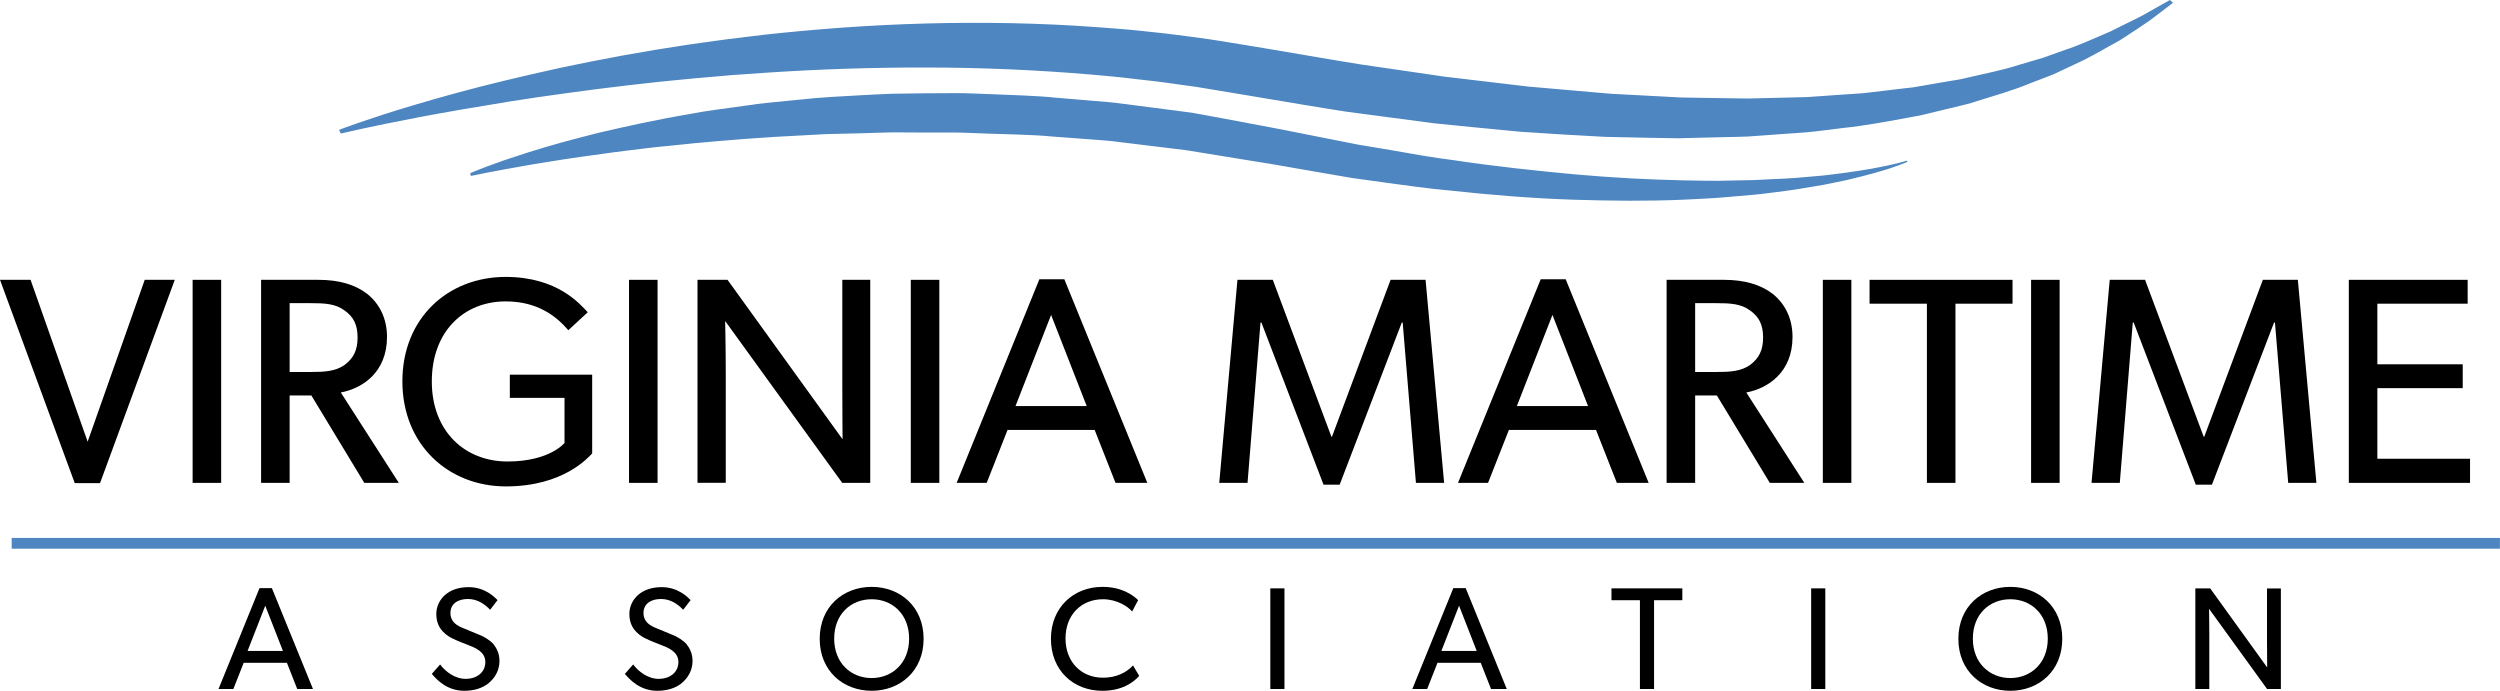
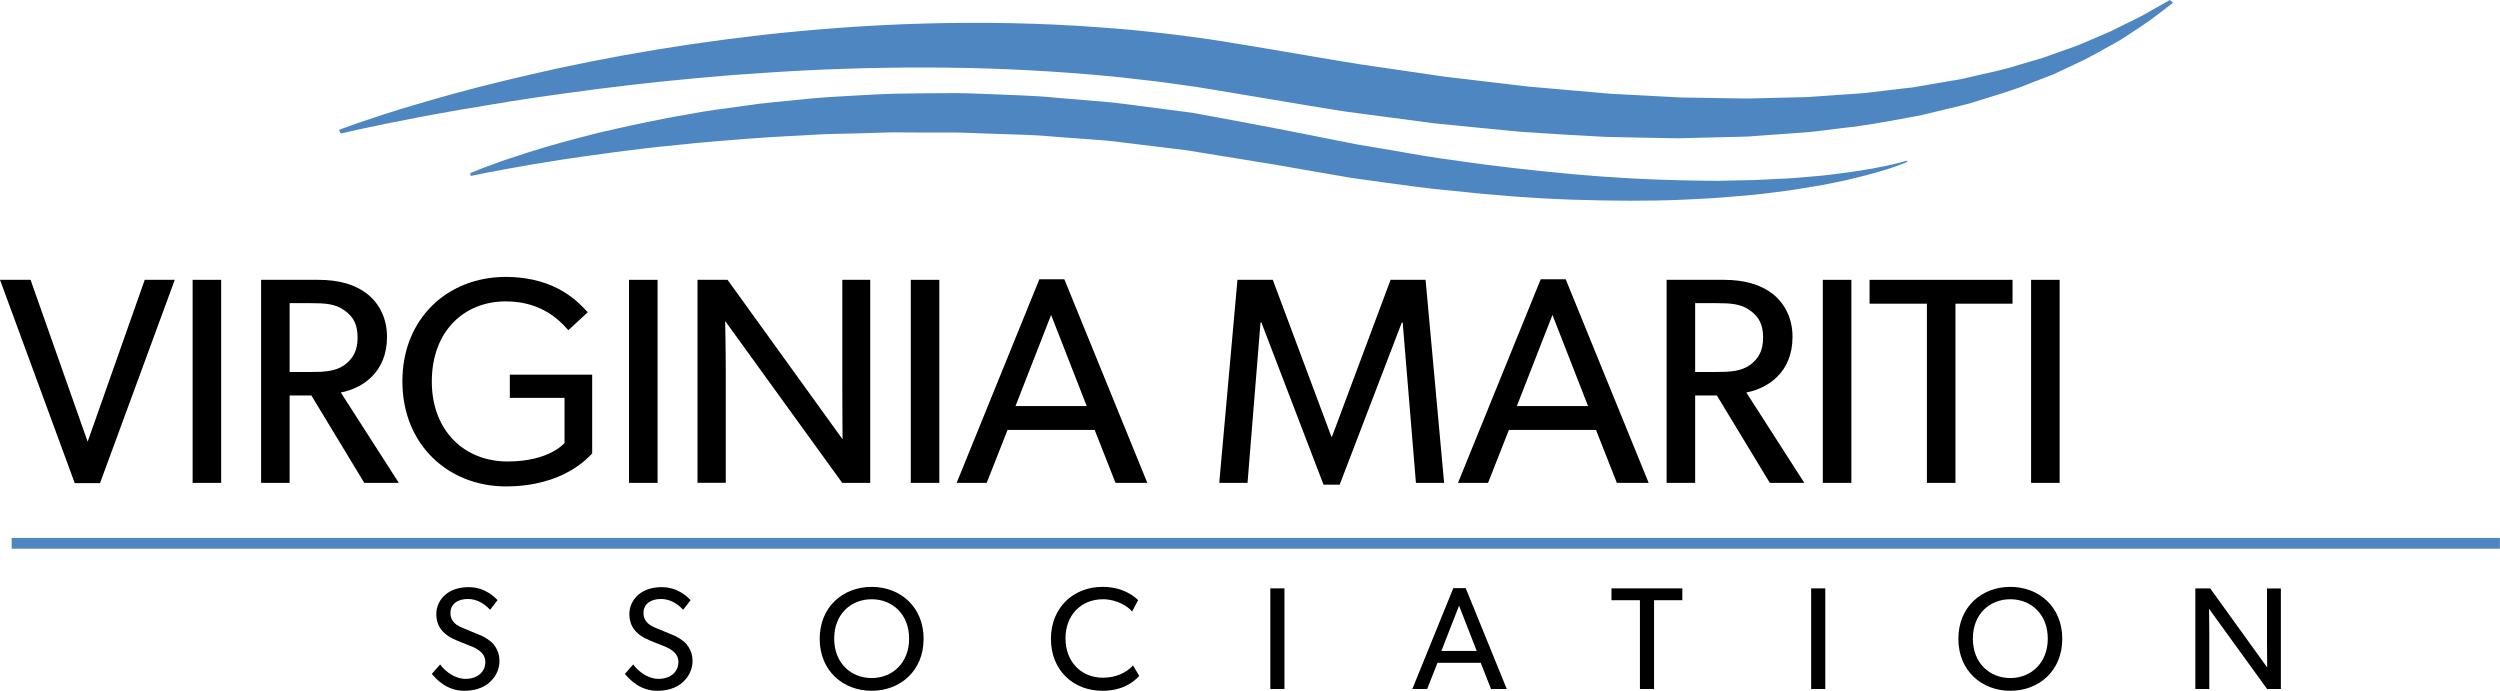
<svg xmlns="http://www.w3.org/2000/svg" viewBox="0 0 282.94 78.18">
  <defs>
    <style>.d{fill:#4d86c0;}</style>
  </defs>
  <g id="a" />
  <g id="b">
    <g id="c">
      <g>
        <g>
          <path d="M19.78,31.67l-8.46,23.01h-2.86L0,31.67H3.46l6.46,18.32,6.46-18.32h3.4Z" />
          <path d="M25.03,54.65h-3.23V31.67h3.23v22.98Z" />
          <path d="M45.13,54.65h-3.9l-5.99-9.89h-2.46v9.89h-3.23V31.67h6.49c2.3,0,4.16,.53,5.53,1.6,1.37,1.1,2.23,2.76,2.23,4.86,0,4.03-2.8,5.83-5.23,6.29l6.56,10.22Zm-6.13-19.51c-1.03-.77-2.26-.83-3.86-.83h-2.36v7.79h2.36c1.6,0,2.83-.07,3.86-.8,1.03-.77,1.47-1.7,1.47-3.1s-.43-2.33-1.47-3.06Z" />
          <path d="M67.02,51.32c-.43,.43-3.23,3.73-9.76,3.73s-11.72-4.73-11.72-11.89,5.16-11.82,11.69-11.82c5.89,0,8.43,3.1,9.29,4l-2.2,2.03c-1.37-1.6-3.5-3.26-7.09-3.26-4.73,0-8.36,3.4-8.36,9.06s3.76,9.06,8.56,9.06,6.46-2.1,6.46-2.1v-5.1h-6.19v-2.63h9.32v8.92Z" />
          <path d="M74.42,54.65h-3.23V31.67h3.23v22.98Z" />
          <path d="M98.48,54.65h-3.16l-13.25-18.32s.07,3.1,.07,6.09v12.22h-3.2V31.67h3.4l13.02,18.05s-.03-2.83-.03-5.86v-12.19h3.16v22.98Z" />
          <path d="M106.31,54.65h-3.23V31.67h3.23v22.98Z" />
          <path d="M129.85,54.65h-3.6l-2.36-5.99h-9.86l-2.36,5.99h-3.4l9.36-23.04h2.83l9.39,23.04Zm-6.86-8.69l-4.03-10.32-4.03,10.32h8.06Z" />
          <path d="M163.45,54.65h-3.2l-1.5-18.15h-.1l-7.03,18.35h-1.83l-7.03-18.35h-.1l-1.47,18.15h-3.2l2.06-22.98h4l6.63,17.75h.07l6.63-17.75h3.96l2.1,22.98Z" />
          <path d="M186.59,54.65h-3.6l-2.36-5.99h-9.86l-2.36,5.99h-3.4l9.36-23.04h2.83l9.39,23.04Zm-6.86-8.69l-4.03-10.32-4.03,10.32h8.06Z" />
          <path d="M204.2,54.65h-3.9l-5.99-9.89h-2.46v9.89h-3.23V31.67h6.49c2.3,0,4.16,.53,5.53,1.6,1.37,1.1,2.23,2.76,2.23,4.86,0,4.03-2.8,5.83-5.23,6.29l6.56,10.22Zm-6.13-19.51c-1.03-.77-2.26-.83-3.86-.83h-2.36v7.79h2.36c1.6,0,2.83-.07,3.86-.8,1.03-.77,1.47-1.7,1.47-3.1s-.43-2.33-1.47-3.06Z" />
          <path d="M209.53,54.65h-3.23V31.67h3.23v22.98Z" />
          <path d="M227.77,34.37h-6.46v20.28h-3.23v-20.28h-6.49v-2.7h16.18v2.7Z" />
          <path d="M233.1,54.65h-3.23V31.67h3.23v22.98Z" />
-           <path d="M262.17,54.65h-3.2l-1.5-18.15h-.1l-7.03,18.35h-1.83l-7.03-18.35h-.1l-1.47,18.15h-3.2l2.06-22.98h4l6.63,17.75h.07l6.63-17.75h3.96l2.1,22.98Z" />
-           <path d="M279.55,54.65h-13.72V31.67h13.45v2.7h-10.22v6.86h9.66v2.7h-9.66v7.99h10.49v2.73Z" />
        </g>
        <rect class="d" x="1.32" y="60.88" width="281.61" height="1.22" />
        <g>
-           <path d="M35.42,77.98h-1.78l-1.17-2.97h-4.89l-1.17,2.97h-1.68l4.64-11.42h1.4l4.65,11.42Zm-3.4-4.31l-2-5.12-2,5.12h3.99Z" />
          <path d="M55.34,77.29c-.71,.58-1.65,.89-2.79,.89-2,0-3.14-1.29-3.68-1.91l.94-1.07c.58,.78,1.65,1.63,2.89,1.63s2.23-.71,2.23-1.91-1.27-1.65-1.85-1.88c-.59-.23-1.39-.54-1.82-.76-.25-.12-.73-.36-1.14-.81-.41-.43-.74-1.06-.74-1.98s.43-1.68,1.04-2.2c.63-.53,1.52-.84,2.62-.84,1.86,0,2.95,1.14,3.27,1.47l-.84,1.09c-.56-.59-1.39-1.22-2.51-1.22s-1.98,.53-1.98,1.58,.78,1.45,1.47,1.73l2.1,.87c.21,.1,.91,.48,1.29,.92,.36,.45,.69,1.06,.69,1.91,0,.99-.45,1.86-1.19,2.48Z" />
          <path d="M77.19,77.29c-.71,.58-1.65,.89-2.79,.89-2,0-3.14-1.29-3.68-1.91l.94-1.07c.58,.78,1.65,1.63,2.89,1.63s2.23-.71,2.23-1.91-1.27-1.65-1.85-1.88c-.59-.23-1.39-.54-1.82-.76-.25-.12-.73-.36-1.14-.81-.41-.43-.74-1.06-.74-1.98s.43-1.68,1.04-2.2c.63-.53,1.52-.84,2.62-.84,1.86,0,2.95,1.14,3.27,1.47l-.84,1.09c-.56-.59-1.39-1.22-2.51-1.22s-1.98,.53-1.98,1.58,.78,1.45,1.47,1.73l2.1,.87c.21,.1,.91,.48,1.29,.92,.36,.45,.69,1.06,.69,1.91,0,.99-.45,1.86-1.19,2.48Z" />
          <path d="M98.65,78.18c-3.2,0-5.88-2.23-5.88-5.88s2.67-5.88,5.88-5.88,5.88,2.23,5.88,5.88-2.67,5.88-5.88,5.88Zm0-10.36c-2.33,0-4.24,1.67-4.24,4.46s1.93,4.46,4.24,4.46,4.24-1.68,4.24-4.46-1.91-4.46-4.24-4.46Z" />
          <path d="M128.93,76.5c-.71,.79-2,1.68-4.16,1.68-3.32,0-5.83-2.33-5.83-5.88s2.56-5.88,5.83-5.88c2.13,0,3.42,.89,4.04,1.5l-.68,1.29c-.45-.56-1.72-1.39-3.3-1.39-2.46,0-4.24,1.77-4.24,4.44s1.8,4.44,4.24,4.44c1.5,0,2.66-.58,3.4-1.39l.69,1.17Z" />
          <path d="M145.37,77.98h-1.6v-11.39h1.6v11.39Z" />
          <path d="M170.53,77.98h-1.78l-1.17-2.97h-4.89l-1.17,2.97h-1.68l4.64-11.42h1.4l4.65,11.42Zm-3.4-4.31l-2-5.12-2,5.12h3.99Z" />
          <path d="M190.4,67.93h-3.2v10.05h-1.6v-10.05h-3.22v-1.34h8.02v1.34Z" />
          <path d="M206.58,77.98h-1.6v-11.39h1.6v11.39Z" />
          <path d="M227.52,78.18c-3.2,0-5.88-2.23-5.88-5.88s2.67-5.88,5.88-5.88,5.88,2.23,5.88,5.88-2.67,5.88-5.88,5.88Zm0-10.36c-2.33,0-4.24,1.67-4.24,4.46s1.93,4.46,4.24,4.46,4.24-1.68,4.24-4.46-1.91-4.46-4.24-4.46Z" />
          <path d="M258.15,77.98h-1.57l-6.57-9.08s.03,1.53,.03,3.02v6.06h-1.58v-11.39h1.68l6.45,8.95s-.02-1.4-.02-2.9v-6.04h1.57v11.39Z" />
        </g>
        <g>
          <path class="d" d="M38.37,14.7s.76-.3,2.21-.8c1.45-.49,3.58-1.22,6.35-2.03,2.76-.82,6.14-1.77,10.08-2.72,.99-.23,2-.47,3.05-.72l3.25-.73c1.12-.23,2.27-.47,3.44-.71,1.18-.23,2.39-.46,3.62-.69,1.24-.21,2.5-.43,3.79-.66l3.96-.62c1.35-.19,2.72-.37,4.11-.57l4.26-.52c5.77-.63,11.9-1.1,18.26-1.27,6.36-.17,12.96-.07,19.63,.43,1.67,.13,3.34,.24,5.01,.43,.84,.09,1.67,.18,2.51,.27,.84,.09,1.67,.22,2.51,.32l2.51,.34c.84,.12,1.66,.27,2.5,.4l2.5,.41,2.38,.4c3.24,.54,6.48,1.12,9.7,1.63,3.19,.47,6.37,.93,9.52,1.39,3.19,.38,6.35,.75,9.47,1.12,3.14,.27,6.23,.54,9.28,.81,1.53,.08,3.04,.16,4.54,.24,.75,.04,1.5,.08,2.24,.12,.37,.02,.74,.04,1.11,.06,.37,0,.74,.01,1.11,.02,1.47,.02,2.93,.05,4.37,.07,.72,.01,1.44,.02,2.15,.03,.71-.02,1.41-.03,2.11-.05,1.4-.03,2.78-.07,4.14-.1,.68,0,1.35-.09,2.02-.12l1.98-.14c.66-.04,1.31-.09,1.95-.13,.32-.03,.65-.04,.96-.07l.94-.11c1.26-.15,2.49-.29,3.7-.44l.9-.1c.3-.04,.59-.1,.88-.15,.58-.1,1.16-.2,1.73-.3,.57-.1,1.14-.2,1.7-.29,.56-.09,1.12-.17,1.65-.31,2.13-.51,4.21-.89,6.05-1.5,.94-.28,1.84-.54,2.72-.8,.85-.3,1.67-.6,2.46-.88,1.61-.52,2.98-1.17,4.26-1.71,.32-.14,.63-.27,.93-.4,.3-.14,.57-.28,.84-.42l1.54-.76c.47-.24,.93-.45,1.32-.67,.39-.22,.74-.42,1.06-.6,1.27-.72,1.95-1.1,1.95-1.1l.36,.31s-.6,.46-1.74,1.33l-.96,.72c-.36,.26-.78,.52-1.21,.82l-1.43,.94c-.26,.16-.52,.34-.8,.51-.29,.16-.58,.33-.89,.49-1.23,.67-2.54,1.47-4.12,2.17-.78,.36-1.59,.74-2.43,1.14-.88,.34-1.79,.69-2.73,1.05-1.86,.78-3.96,1.35-6.15,2.05-.54,.19-1.11,.31-1.69,.46-.58,.14-1.16,.28-1.75,.42l-1.79,.43c-.3,.07-.61,.15-.91,.22l-.93,.17c-2.5,.46-5.12,.97-7.86,1.26-1.37,.16-2.76,.37-4.18,.49-1.42,.1-2.86,.21-4.32,.31-.73,.05-1.47,.11-2.21,.16-.74,.04-1.48,.04-2.23,.06-1.5,.04-3.02,.07-4.55,.11l-1.16,.03c-.38,0-.77-.01-1.16-.02-.77-.01-1.55-.03-2.33-.04-1.56-.03-3.14-.07-4.73-.1-3.16-.16-6.37-.36-9.62-.58-3.22-.32-6.49-.61-9.78-.96-3.28-.44-6.58-.87-9.9-1.31-3.26-.5-6.48-1.06-9.73-1.6-1.62-.27-3.23-.54-4.85-.81-.79-.13-1.57-.27-2.36-.39l-2.38-.33c-.79-.11-1.58-.23-2.38-.32-.8-.09-1.59-.18-2.39-.27-1.58-.2-3.18-.34-4.77-.48-6.35-.54-12.67-.8-18.8-.8-6.13-.01-12.09,.2-17.73,.57-1.41,.1-2.8,.2-4.17,.29-1.37,.12-2.72,.23-4.04,.35-1.33,.13-2.63,.26-3.91,.38-1.28,.14-2.53,.28-3.76,.42-1.23,.15-2.43,.29-3.61,.44-1.17,.16-2.32,.31-3.44,.46-1.12,.16-2.21,.31-3.26,.46-1.06,.16-2.08,.32-3.08,.47-3.97,.64-7.43,1.24-10.27,1.78-2.83,.55-5.06,.99-6.57,1.33-1.51,.33-2.31,.52-2.31,.52l-.19-.39Z" />
          <path class="d" d="M53.24,19.59s.59-.26,1.72-.69c.57-.21,1.27-.46,2.09-.76,.83-.27,1.79-.59,2.87-.94,1.08-.35,2.28-.68,3.59-1.06,1.31-.37,2.74-.72,4.27-1.12,3.07-.71,6.54-1.49,10.37-2.13,1.91-.38,3.92-.6,5.99-.9,2.07-.33,4.23-.49,6.44-.72,2.21-.25,4.5-.36,6.83-.49,1.17-.06,2.35-.13,3.54-.17,1.19-.02,2.4-.03,3.61-.05,1.22,0,2.44-.02,3.67-.02,1.23,0,2.48,.07,3.73,.11,2.5,.12,5.03,.15,7.57,.41,1.27,.11,2.55,.21,3.83,.32,1.28,.12,2.57,.19,3.85,.38,2.56,.33,5.13,.67,7.7,1,2.55,.45,5.1,.95,7.64,1.42l1.9,.36,1.84,.36c1.25,.25,2.49,.49,3.73,.74,1.24,.24,2.47,.49,3.7,.73l3.64,.61c2.41,.42,4.79,.86,7.16,1.15,4.72,.71,9.31,1.19,13.67,1.6,4.36,.39,8.49,.6,12.31,.68,1.91,.03,3.74,.09,5.48,.02,.87-.02,1.72-.03,2.54-.05,.82-.03,1.62-.09,2.4-.12,.78-.04,1.53-.06,2.25-.12,.72-.06,1.42-.12,2.09-.18,1.34-.09,2.56-.29,3.67-.42,1.11-.15,2.09-.31,2.95-.46,.85-.17,1.58-.29,2.16-.44,.59-.13,1.03-.24,1.33-.33,.3-.08,.45-.13,.45-.13l.05,.14s-.15,.07-.44,.18c-.29,.12-.72,.28-1.3,.47-.57,.21-1.29,.4-2.13,.65-.85,.23-1.82,.48-2.92,.74-1.11,.22-2.33,.52-3.67,.72-.67,.11-1.37,.23-2.1,.35-.73,.12-1.48,.2-2.26,.31-.78,.09-1.59,.21-2.42,.29-.83,.07-1.69,.15-2.57,.22-1.76,.18-3.61,.25-5.55,.35-3.87,.17-8.07,.14-12.51,0-4.44-.15-9.11-.51-13.92-1.04-2.41-.21-4.86-.56-7.34-.9-1.24-.17-2.48-.35-3.74-.52-1.23-.21-2.47-.43-3.72-.64-1.24-.22-2.49-.43-3.74-.65-.64-.11-1.27-.22-1.91-.33l-1.87-.3c-2.49-.41-5-.81-7.5-1.22-2.52-.31-5.03-.61-7.54-.92-1.25-.18-2.51-.24-3.76-.34-1.25-.09-2.5-.19-3.75-.28-2.49-.24-4.97-.24-7.41-.34-1.22-.03-2.44-.11-3.64-.12-1.21,0-2.41,0-3.6,0-1.19,0-2.37-.01-3.54-.02-1.17,.02-2.32,.07-3.47,.1-1.15,.03-2.28,.06-3.4,.08-1.12,.01-2.22,.12-3.31,.16-4.36,.2-8.48,.54-12.28,.89-.95,.1-1.88,.19-2.79,.29-.91,.08-1.8,.17-2.66,.28-1.73,.22-3.37,.4-4.91,.63-1.54,.22-2.99,.4-4.31,.61-1.33,.22-2.55,.41-3.66,.59-2.21,.38-3.94,.71-5.12,.93-1.18,.24-1.81,.37-1.81,.37l-.09-.29Z" />
        </g>
      </g>
    </g>
  </g>
</svg>